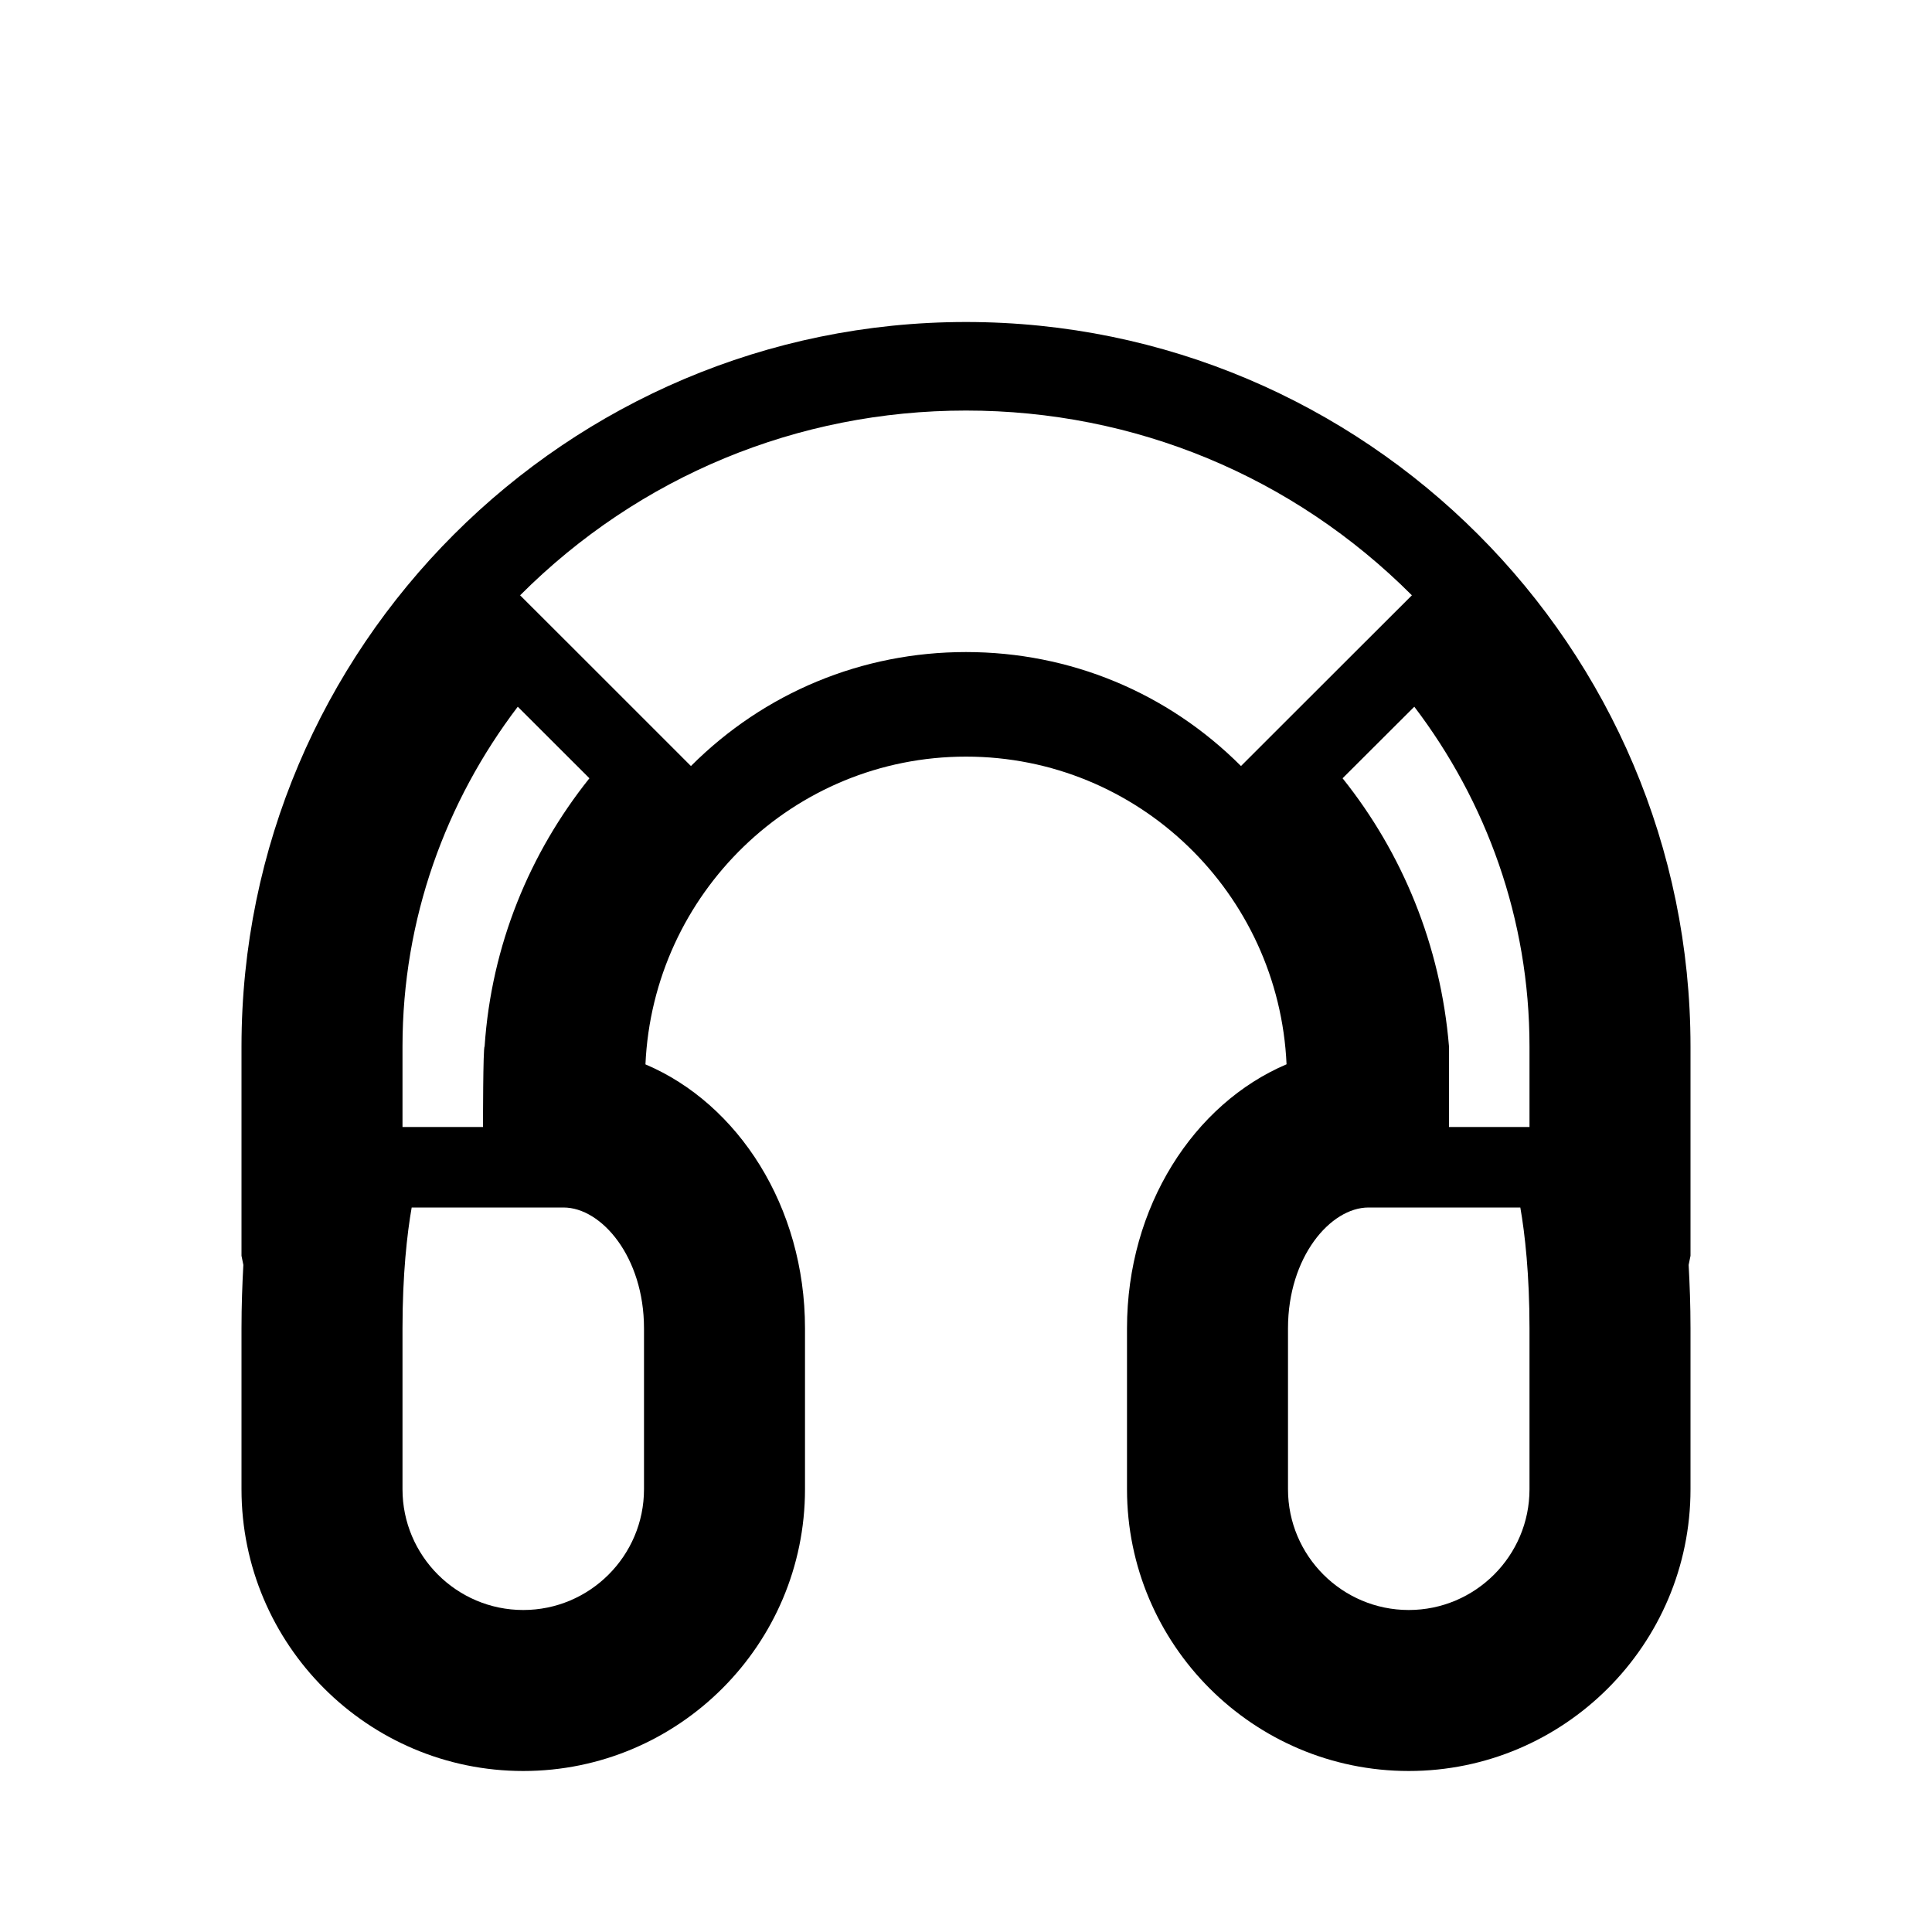
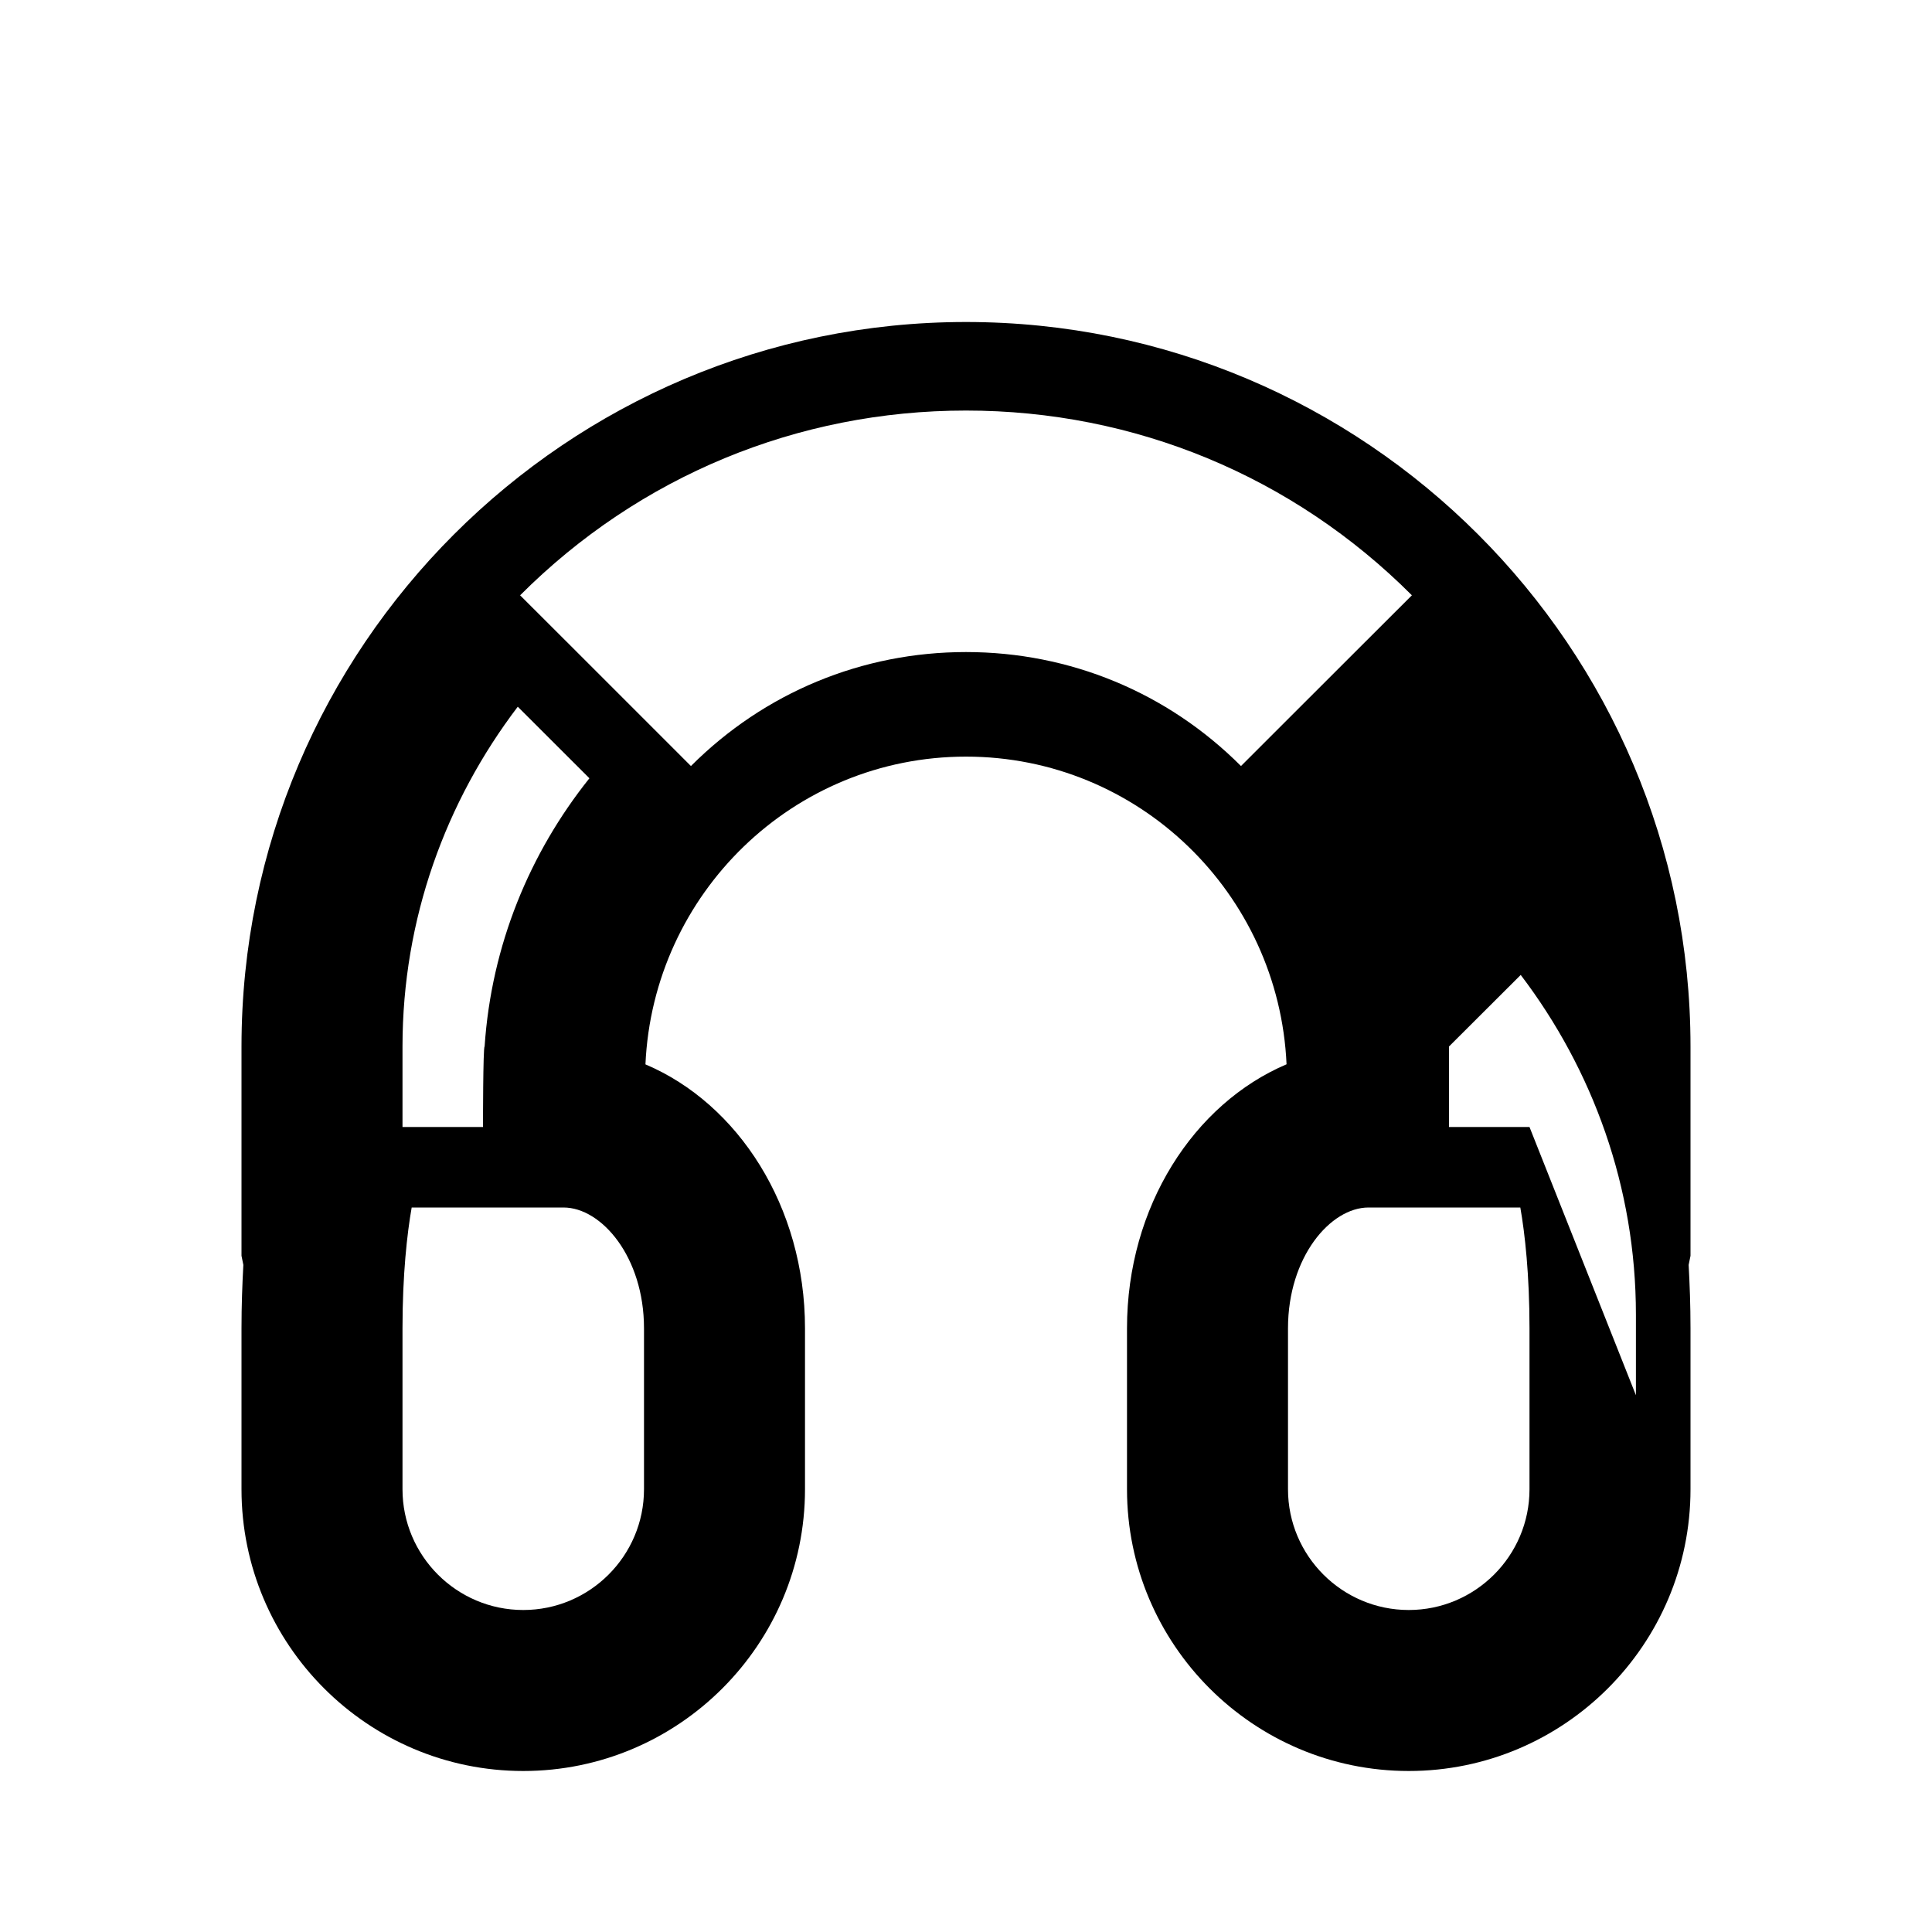
<svg xmlns="http://www.w3.org/2000/svg" fill="#000000" width="800px" height="800px" viewBox="0 0 24 24" version="1.2" baseProfile="tiny">
-   <path d="M21 13c0-4.963-4.037-9-9-9s-9 4.037-9 9v2.6l.023.113c-.013.243-.023.5-.023.787v2c0 1.93 1.57 3.5 3.5 3.5s3.5-1.57 3.5-3.5v-2c0-1.511-.83-2.79-1.982-3.278.095-2.122 1.837-3.823 3.982-3.823s3.887 1.7 3.982 3.822c-1.152.49-1.982 1.768-1.982 3.279v2c0 1.93 1.57 3.5 3.5 3.5s3.5-1.57 3.5-3.5v-2c0-.287-.01-.544-.023-.787l.023-.113v-2.6zm-16 0c0-1.586.538-3.046 1.432-4.221l.89.889c-.742.928-1.218 2.075-1.302 3.332-.02 0-.02 1-.02 1h-1v-1zm3 5.5c0 .827-.673 1.5-1.5 1.5s-1.5-.673-1.5-1.5v-2c0-.666.057-1.176.114-1.5h1.886c.473 0 1 .616 1 1.5v2zm7.77-9.338l-.354.354c-.912-.913-2.125-1.416-3.416-1.416s-2.504.503-3.417 1.416l-.354-.354-1.141-1.141-.627-.626c1.479-1.48 3.447-2.295 5.539-2.295 2.093 0 4.06.815 5.539 2.295l-.627.626-1.142 1.141zm3.23 9.338c0 .827-.673 1.5-1.5 1.5s-1.5-.673-1.5-1.5v-2c0-.884.527-1.5 1-1.5h1.886c.057.324.114.834.114 1.5v2zm0-4.5h-1v-1c-.104-1.257-.58-2.404-1.322-3.332l.891-.889c.893 1.175 1.431 2.634 1.431 4.221v1z" />
+   <path d="M21 13c0-4.963-4.037-9-9-9s-9 4.037-9 9v2.6l.023.113c-.013.243-.023.5-.023.787v2c0 1.93 1.57 3.5 3.5 3.5s3.5-1.57 3.5-3.5v-2c0-1.511-.83-2.79-1.982-3.278.095-2.122 1.837-3.823 3.982-3.823s3.887 1.7 3.982 3.822c-1.152.49-1.982 1.768-1.982 3.279v2c0 1.93 1.57 3.5 3.5 3.5s3.5-1.57 3.5-3.5v-2c0-.287-.01-.544-.023-.787l.023-.113v-2.6zm-16 0c0-1.586.538-3.046 1.432-4.221l.89.889c-.742.928-1.218 2.075-1.302 3.332-.02 0-.02 1-.02 1h-1v-1zm3 5.5c0 .827-.673 1.5-1.5 1.5s-1.5-.673-1.5-1.5v-2c0-.666.057-1.176.114-1.5h1.886c.473 0 1 .616 1 1.5v2zm7.77-9.338l-.354.354c-.912-.913-2.125-1.416-3.416-1.416s-2.504.503-3.417 1.416l-.354-.354-1.141-1.141-.627-.626c1.479-1.48 3.447-2.295 5.539-2.295 2.093 0 4.06.815 5.539 2.295l-.627.626-1.142 1.141zm3.23 9.338c0 .827-.673 1.5-1.5 1.5s-1.5-.673-1.5-1.5v-2c0-.884.527-1.5 1-1.5h1.886c.057.324.114.834.114 1.5v2zm0-4.5h-1v-1l.891-.889c.893 1.175 1.431 2.634 1.431 4.221v1z" />
</svg>